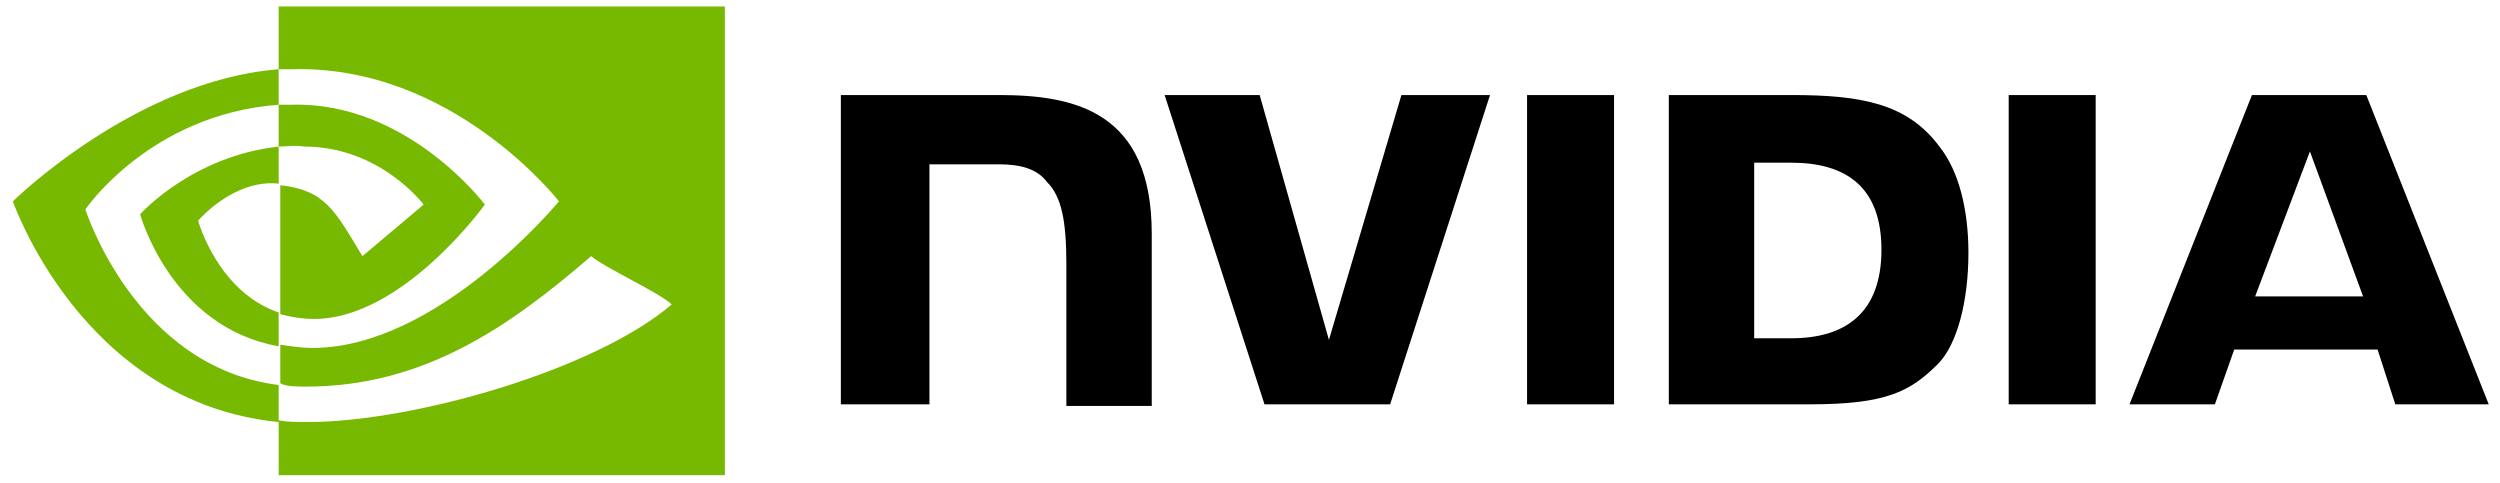
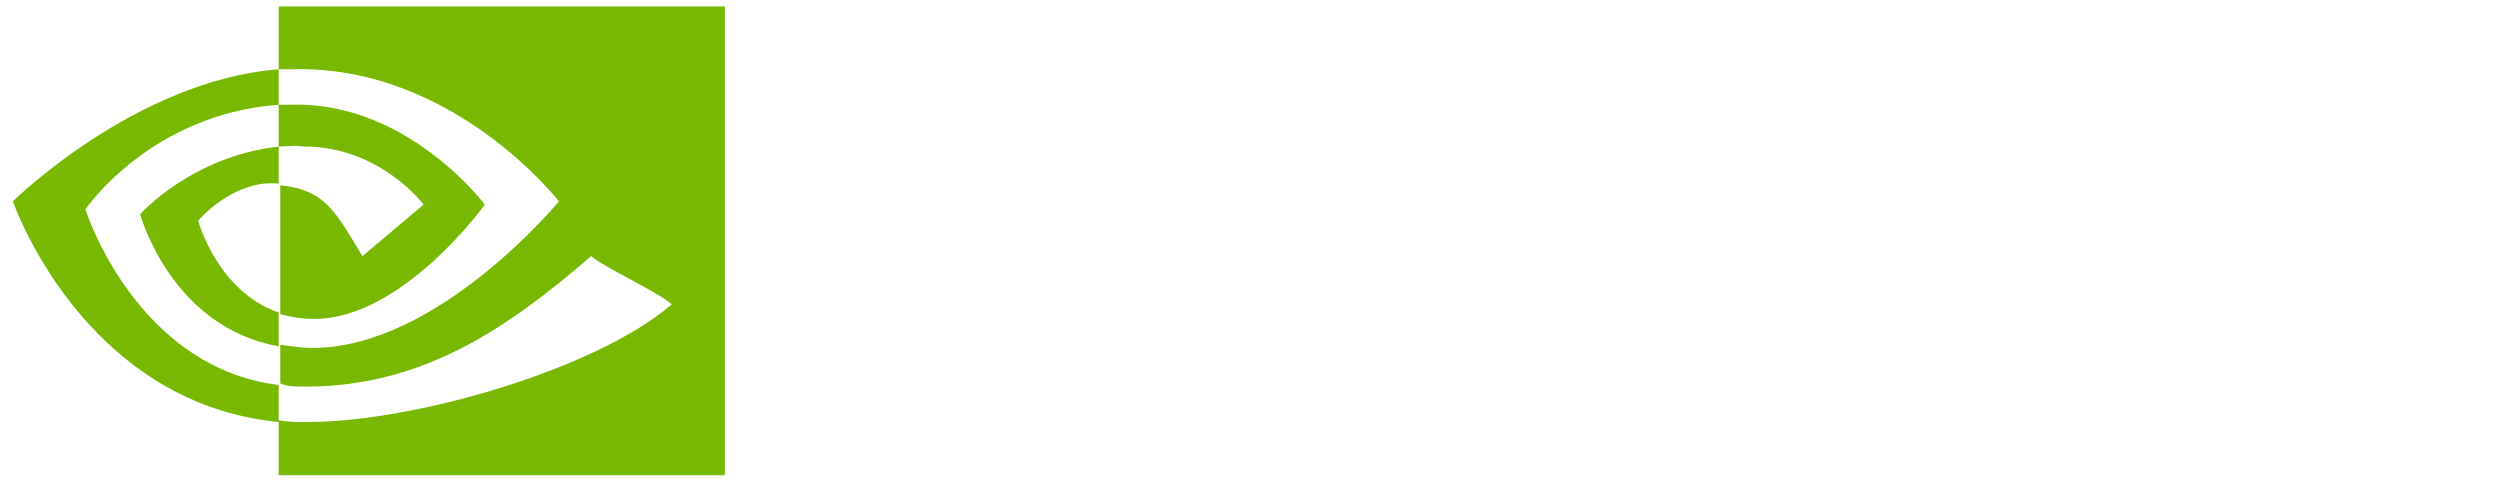
<svg xmlns="http://www.w3.org/2000/svg" version="1.1" id="Layer_1" x="0px" y="0px" viewBox="0 0 155.2 30" style="enable-background:new 0 0 155.2 30;" xml:space="preserve">
  <style type="text/css">
	.st0{fill:#76B900;}
</style>
-   <path d="M94.8,5.9v19.2h5.4V5.9H94.8z M52.2,5.9v19.2h5.5V10.2l4.3,0c1.4,0,2.4,0.3,3,1.1c0.9,0.9,1.2,2.4,1.2,5.1v8.8h5.3V14.5  c0-7.6-4.8-8.6-9.5-8.6L52.2,5.9z M103.6,5.9v19.2h8.8c4.7,0,6.2-0.8,7.9-2.5c1.2-1.2,1.9-3.9,1.9-6.9c0-2.7-0.6-5.1-1.8-6.6  c-2-2.7-4.9-3.2-9.2-3.2H103.6z M108.9,10.1h2.3c3.4,0,5.6,1.5,5.6,5.4s-2.2,5.5-5.6,5.5h-2.3V10.1z M87,5.9l-4.5,15.2L78.2,5.9  h-5.9l6.2,19.2h7.8l6.2-19.2H87z M124.7,25.1h5.4V5.9h-5.4V25.1z M139.8,5.9l-7.6,19.2h5.3l1.2-3.4h8.9l1.1,3.4h5.8l-7.6-19.2H139.8  z M143.4,9.4l3.3,9H140L143.4,9.4z" />
  <path class="st0" d="M17.3,9.1V6.5c0.3,0,0.5,0,0.8,0c7.2-0.2,12,6.2,12,6.2s-5.1,7.1-10.6,7.1c-0.7,0-1.4-0.1-2.1-0.3v-8  c2.8,0.3,3.4,1.6,5.1,4.4l3.8-3.2c0,0-2.7-3.6-7.4-3.6C18.2,9,17.8,9.1,17.3,9.1 M17.3,0.4v3.9l0.8,0c10-0.3,16.6,8.2,16.6,8.2  s-7.5,9.1-15.3,9.1c-0.7,0-1.3-0.1-2-0.2v2.4C17.8,24,18.4,24,19,24c7.3,0,12.6-3.7,17.7-8.1c0.8,0.7,4.3,2.3,5,3  c-4.8,4.1-16.1,7.3-22.6,7.3c-0.6,0-1.2,0-1.8-0.1v3.4H45V0.4H17.3z M17.3,19.4v2.1c-6.7-1.2-8.6-8.2-8.6-8.2s3.2-3.6,8.6-4.2v2.3h0  c-2.8-0.3-5,2.3-5,2.3S13.5,18.1,17.3,19.4 M5.3,13c0,0,4-5.9,12-6.5V4.3C8.4,5,0.8,12.5,0.8,12.5S5.1,25,17.3,26.2v-2.3  C8.4,22.8,5.3,13,5.3,13L5.3,13z" />
</svg>